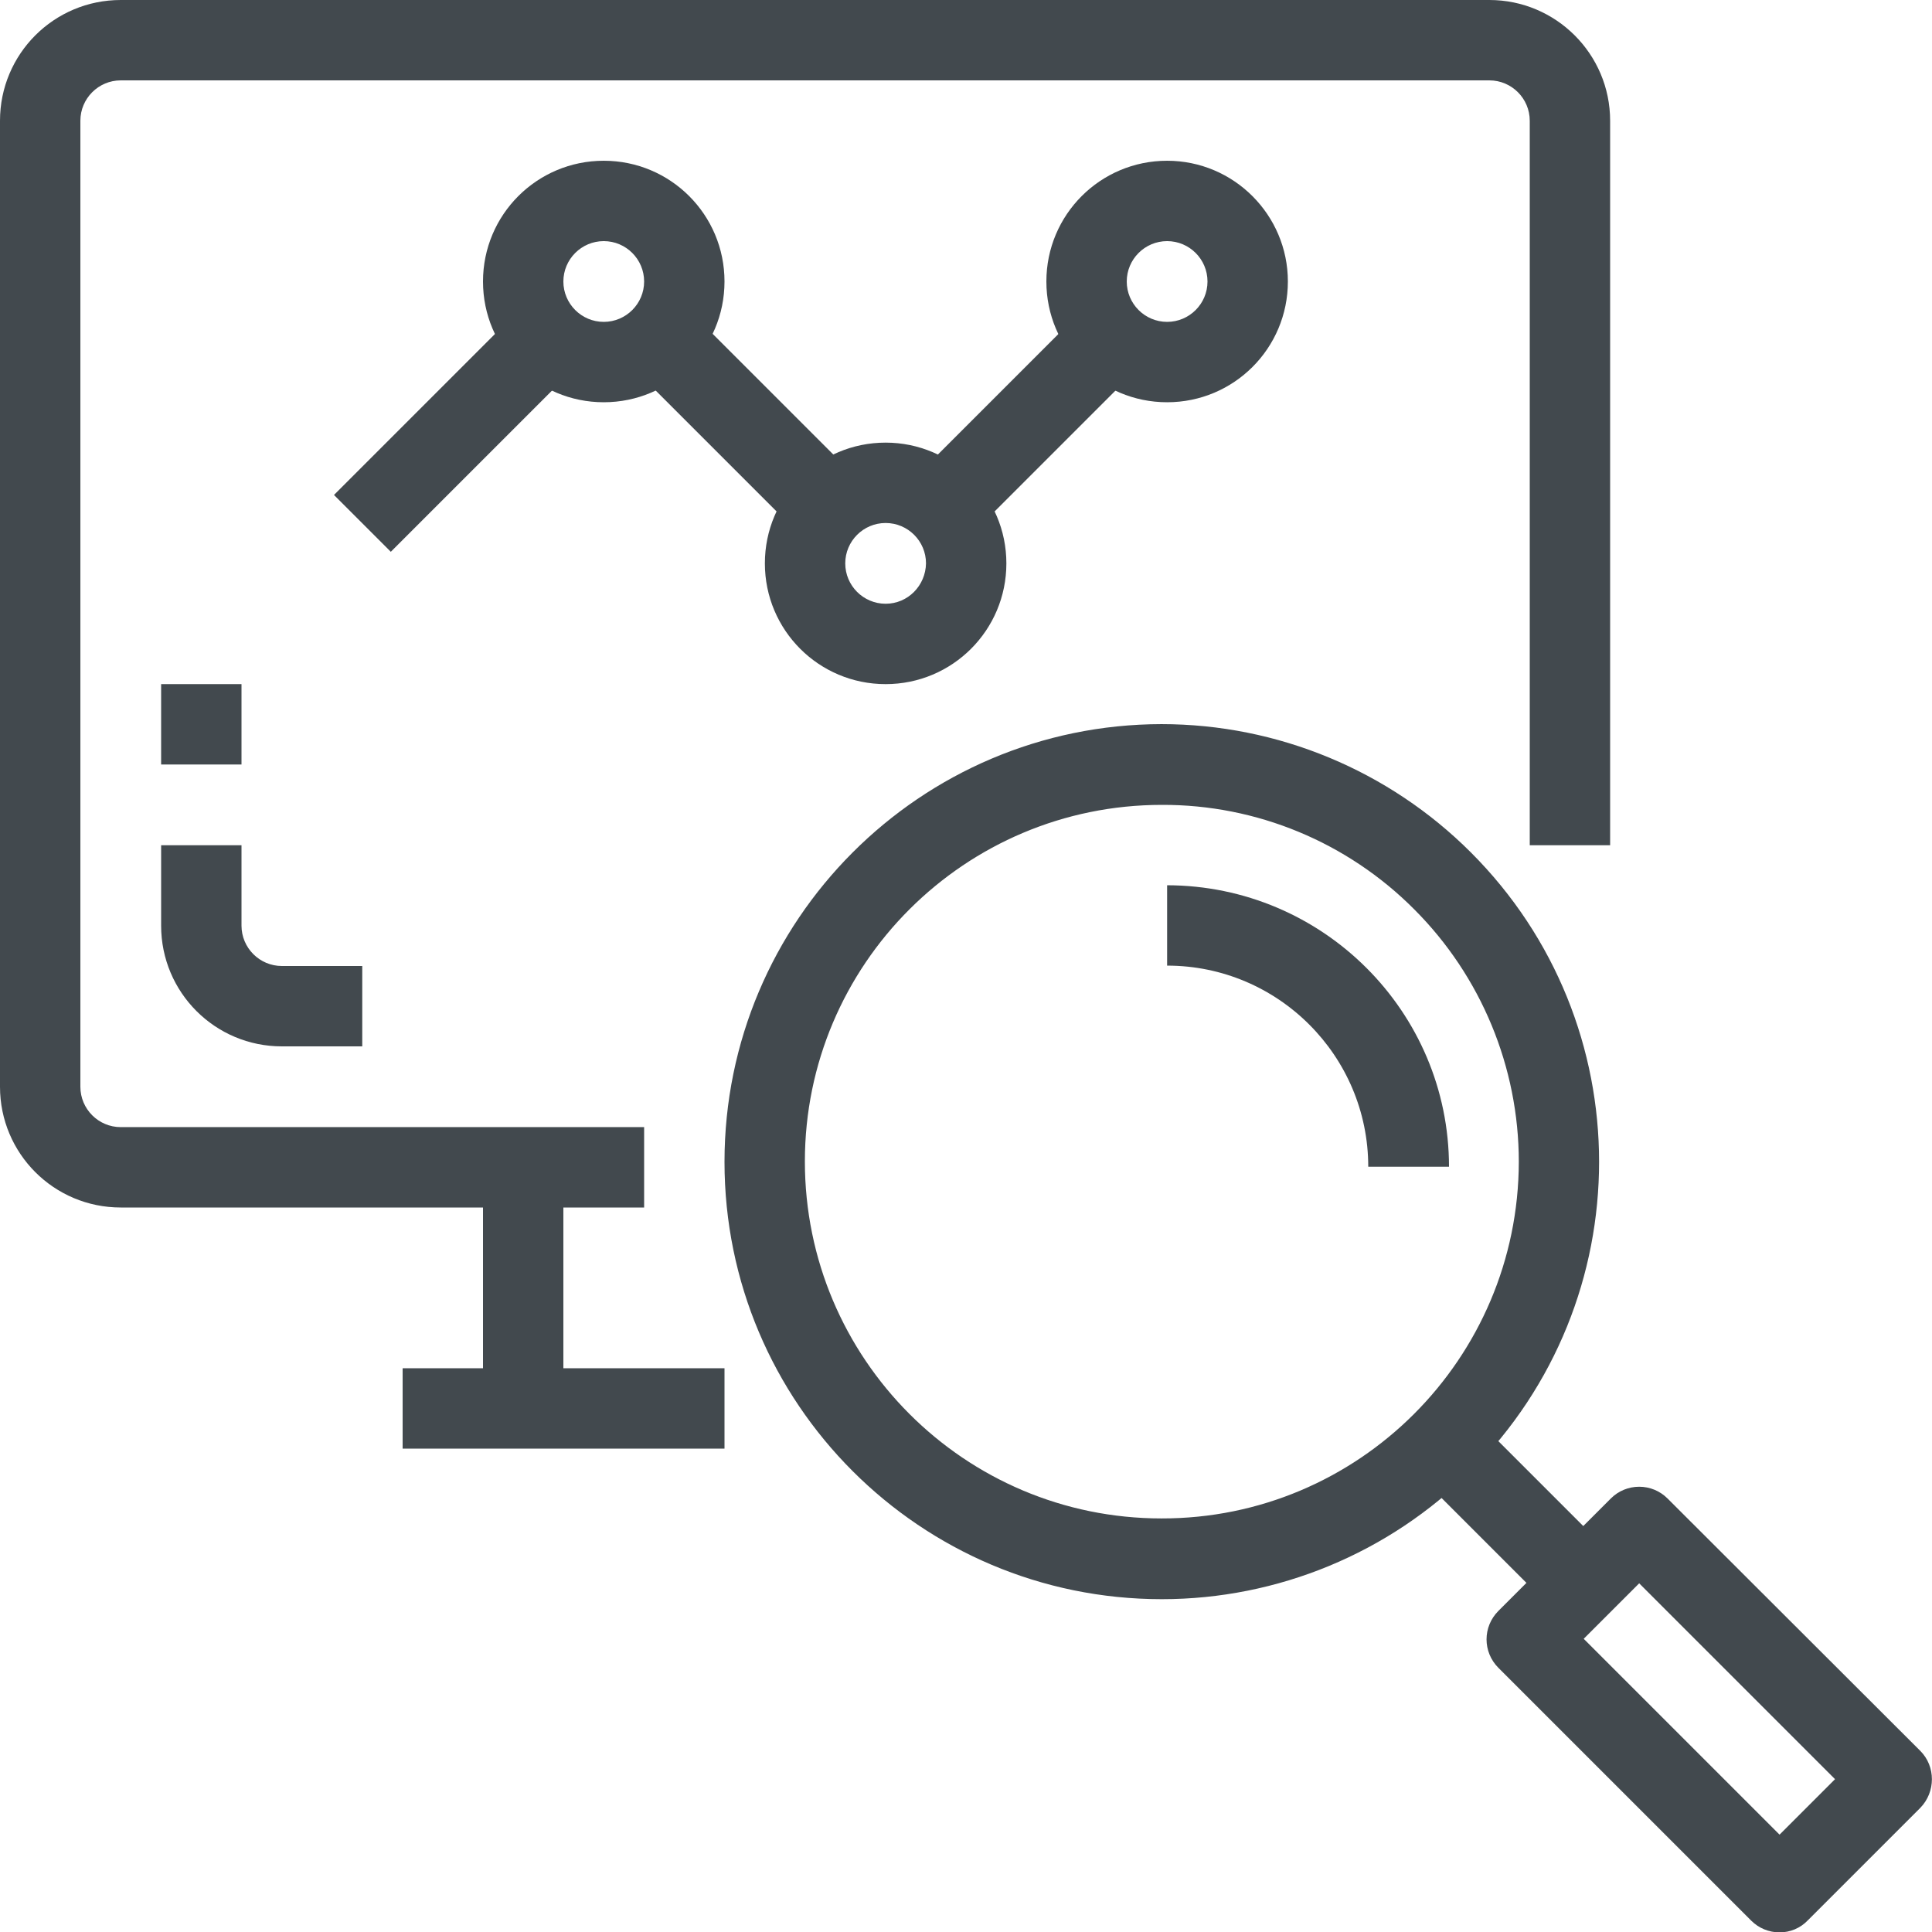
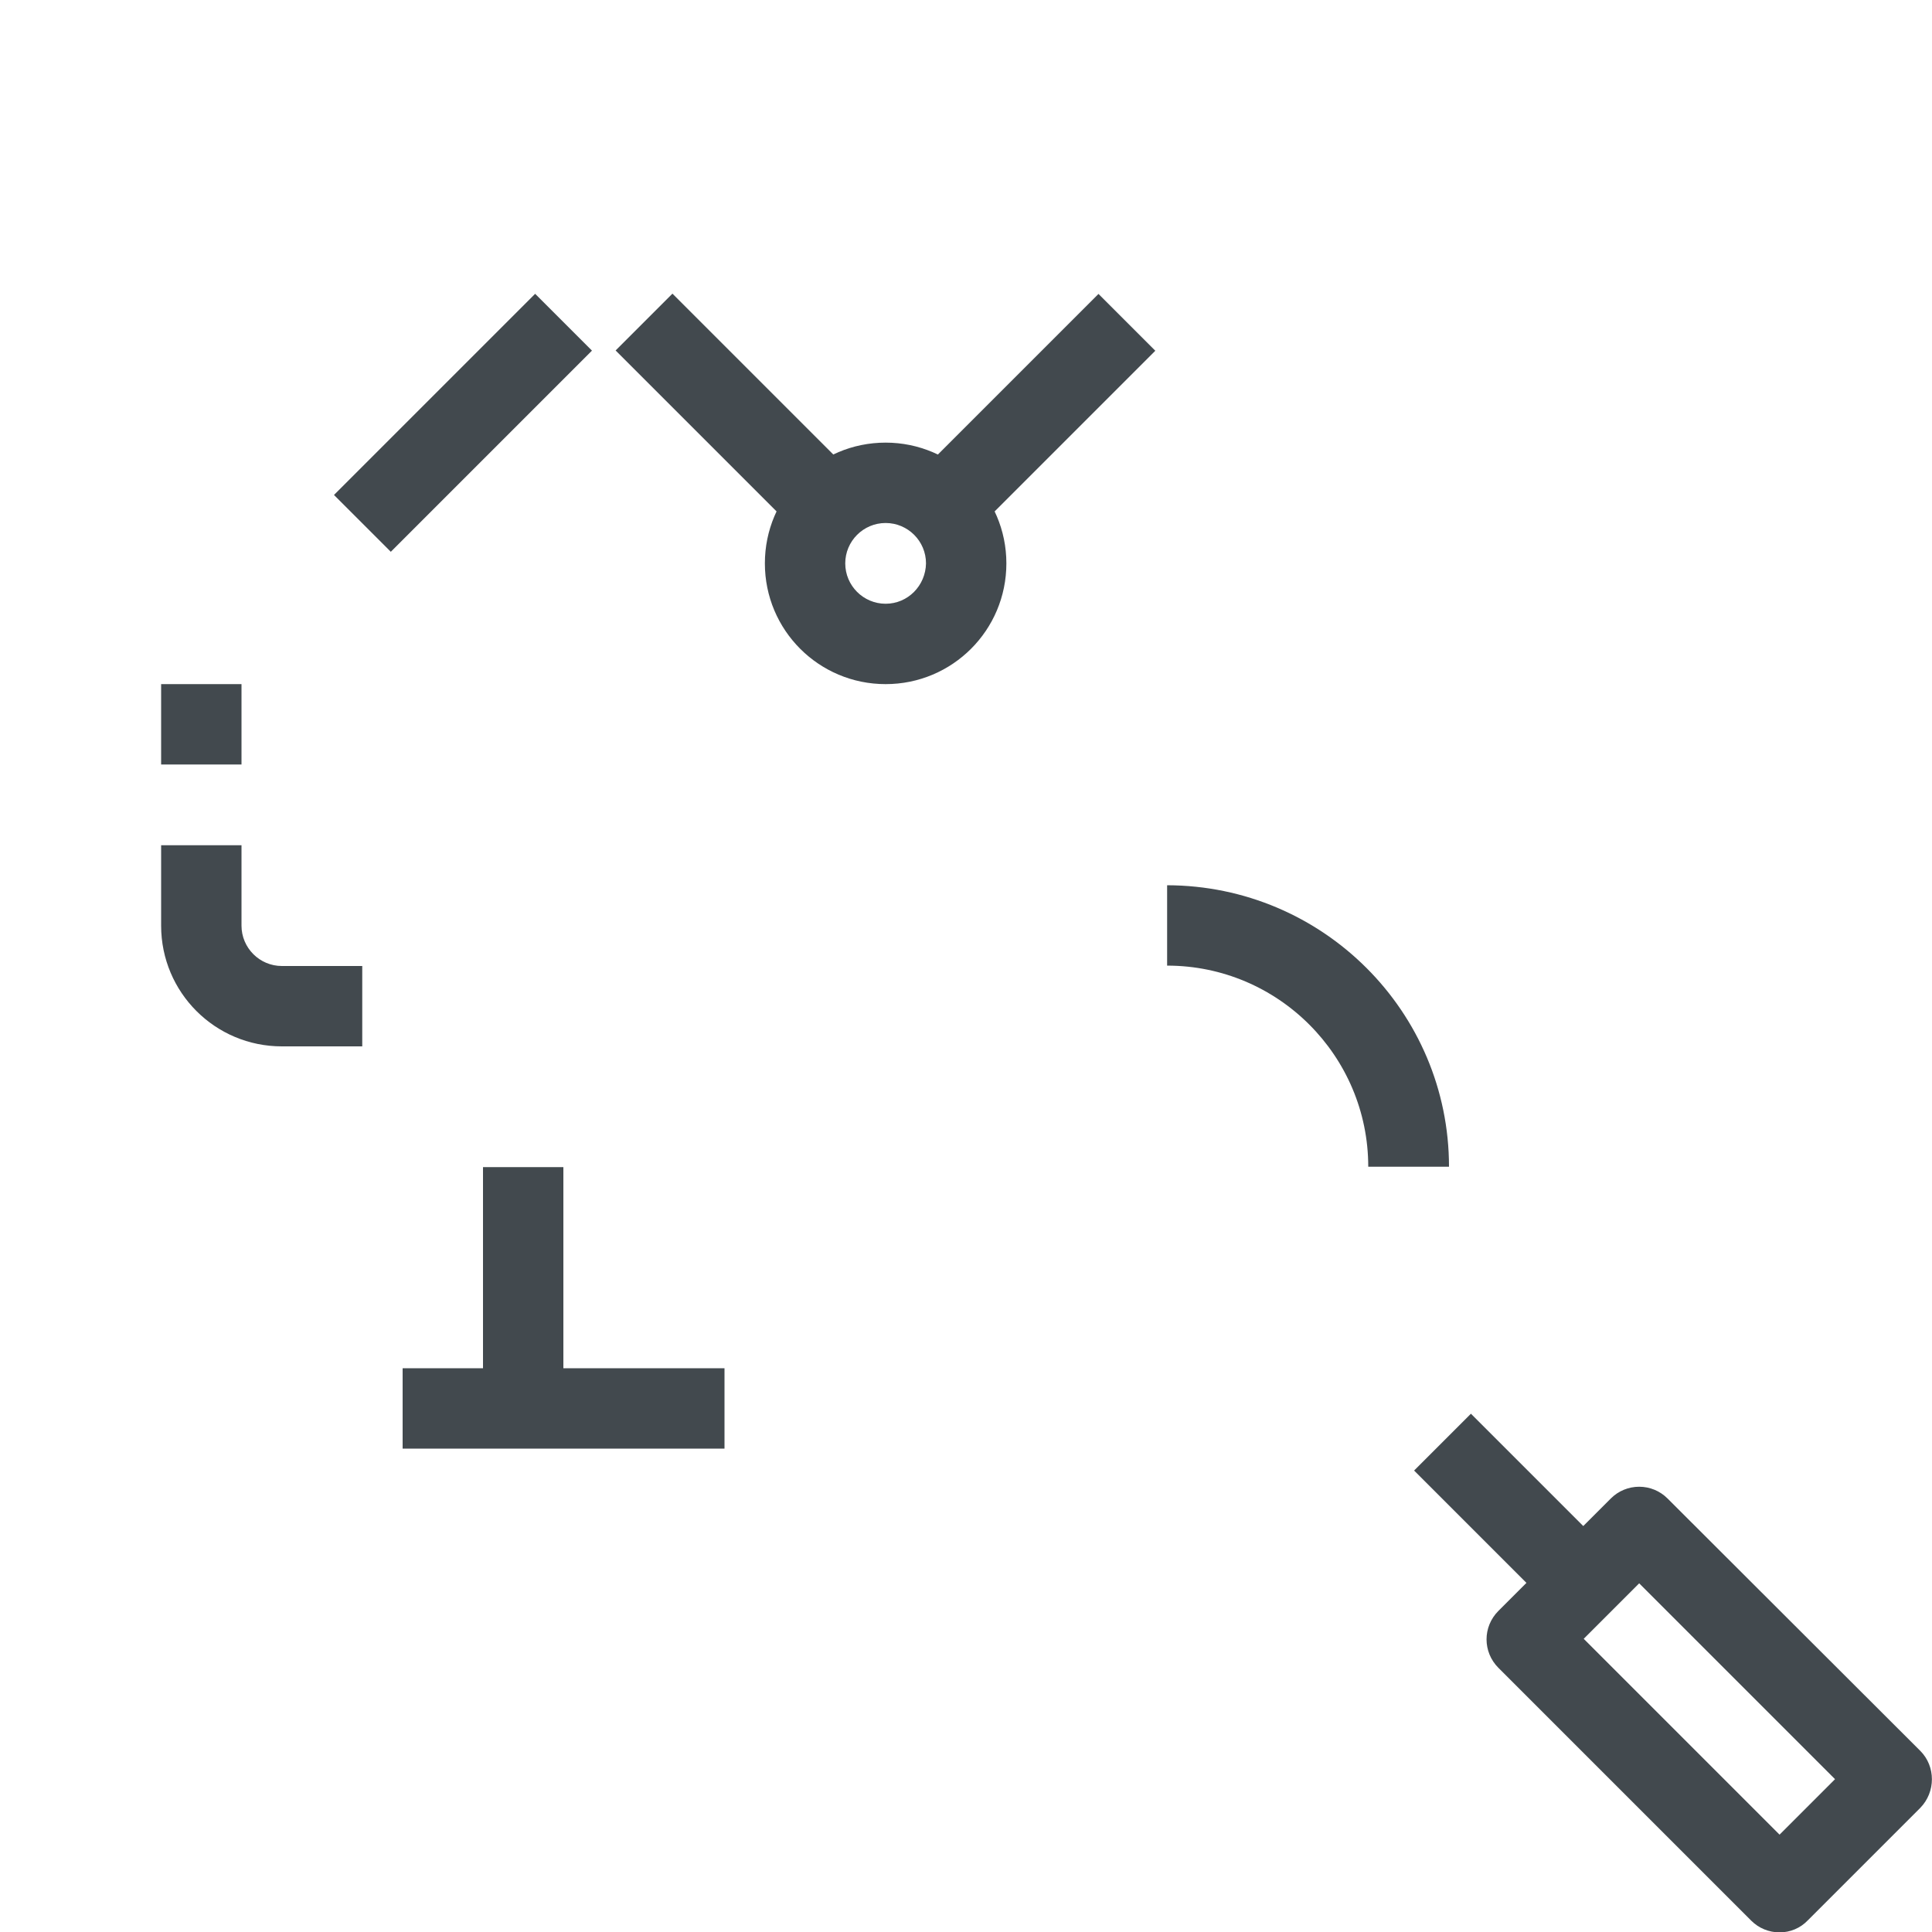
<svg xmlns="http://www.w3.org/2000/svg" version="1.1" id="Capa_1" x="0px" y="0px" viewBox="0 0 512 512.1" style="enable-background:new 0 0 512 512.1;" xml:space="preserve">
  <style type="text/css"> .st0{fill:#42494E;} </style>
  <g>
    <g>
-       <path class="st0" d="M394.7,0H32C14.3,0,0,14.3,0,32v256c0,17.7,14.3,32,32,32h138.7v-21.3H32c-5.9,0-10.7-4.8-10.7-10.7V32 c0-5.9,4.8-10.7,10.7-10.7h362.7c5.9,0,10.7,4.8,10.7,10.7v192h21.3V32C426.7,14.3,412.3,0,394.7,0z" />
-     </g>
+       </g>
  </g>
  <g>
    <g>
      <rect x="128" y="309.3" class="st0" width="21.3" height="64" />
    </g>
  </g>
  <g>
    <g>
      <path class="st0" d="M74.7,256c-5.9,0-10.7-4.8-10.7-10.7V224H42.7v21.3c0,17.7,14.3,32,32,32H96V256C96,256,74.7,256,74.7,256z" />
    </g>
  </g>
  <g>
    <g>
      <rect x="42.7" y="181.3" class="st0" width="21.3" height="21.3" />
    </g>
  </g>
  <g>
    <g>
-       <path class="st0" d="M389.8,225.9c-21.7-21.7-51.2-34-82-34c-63.9,0.1-115.8,52-115.8,116s51.9,115.9,115.9,115.9 c30.7,0,60.2-12.2,81.9-33.9C435.1,344.6,435.1,271.2,389.8,225.9z M307.8,402.4c-52.2,0-94.5-42.4-94.5-94.6s42.4-94.5,94.6-94.5 c25.1-0.1,49.2,9.9,66.9,27.7c17.7,17.7,27.7,41.8,27.7,66.9C402.4,360.1,360,402.5,307.8,402.4z" />
-     </g>
+       </g>
  </g>
  <g>
    <g>
      <path class="st0" d="M508.9,464l-67-66.9c-2-2-4.7-3.1-7.5-3.1s-5.5,1.1-7.5,3.1l-29.8,29.8c-4.2,4.2-4.2,10.9,0,15.1l67,67 c2,2,4.7,3.1,7.5,3.1l0,0c2.8,0,5.5-1.1,7.5-3.2l29.8-29.8C513,474.9,513,468.1,508.9,464z M471.6,486.2l-51.9-51.9l14.7-14.7 l51.9,51.9L471.6,486.2z" />
    </g>
  </g>
  <g>
    <g>
      <rect x="390.3" y="374.5" transform="matrix(0.707 -0.707 0.707 0.707 -165.962 400.88)" class="st0" width="21.3" height="52.6" />
    </g>
  </g>
  <g>
    <g>
      <path class="st0" d="M309.3,234.6v21.3c29.4,0,53.3,23.9,53.3,53.3H384C384,268.1,350.6,234.7,309.3,234.6z" />
    </g>
  </g>
  <g>
    <g>
      <rect x="106.7" y="362.6" class="st0" width="85.3" height="21.3" />
    </g>
  </g>
  <g>
    <g>
-       <path class="st0" d="M160,42.6c-17.7,0-32,14.3-32,32s14.3,32,32,32s32-14.3,32-32S177.7,42.6,160,42.6z M160,85.3 c-5.9,0-10.7-4.8-10.7-10.7s4.8-10.7,10.7-10.7s10.7,4.8,10.7,10.7S165.9,85.3,160,85.3z" />
-     </g>
+       </g>
  </g>
  <g>
    <g>
      <path class="st0" d="M234.7,117.3c-17.7,0-32,14.3-32,32s14.3,32,32,32s32-14.3,32-32S252.3,117.3,234.7,117.3z M234.7,160 c-5.9,0-10.7-4.8-10.7-10.7s4.8-10.7,10.7-10.7s10.7,4.8,10.7,10.7C245.3,155.2,240.6,160,234.7,160z" />
    </g>
  </g>
  <g>
    <g>
      <rect x="85" y="101.4" transform="matrix(0.707 -0.707 0.707 0.707 -43.274 119.577)" class="st0" width="75.4" height="21.3" />
    </g>
  </g>
  <g>
    <g>
      <rect x="186.7" y="74.3" transform="matrix(0.707 -0.707 0.707 0.707 -21.381 172.345)" class="st0" width="21.3" height="75.4" />
    </g>
  </g>
  <g>
    <g>
-       <path class="st0" d="M309.3,42.6c-17.7,0-32,14.3-32,32s14.3,32,32,32s32-14.3,32-32C341.3,57,327,42.6,309.3,42.6z M309.3,85.3 c-5.9,0-10.7-4.8-10.7-10.7s4.8-10.7,10.7-10.7S320,68.7,320,74.6S315.2,85.3,309.3,85.3z" />
-     </g>
+       </g>
  </g>
  <g>
    <g>
      <rect x="234.3" y="101.4" transform="matrix(0.707 -0.707 0.707 0.707 0.463 225.161)" class="st0" width="75.4" height="21.3" />
    </g>
  </g>
</svg>